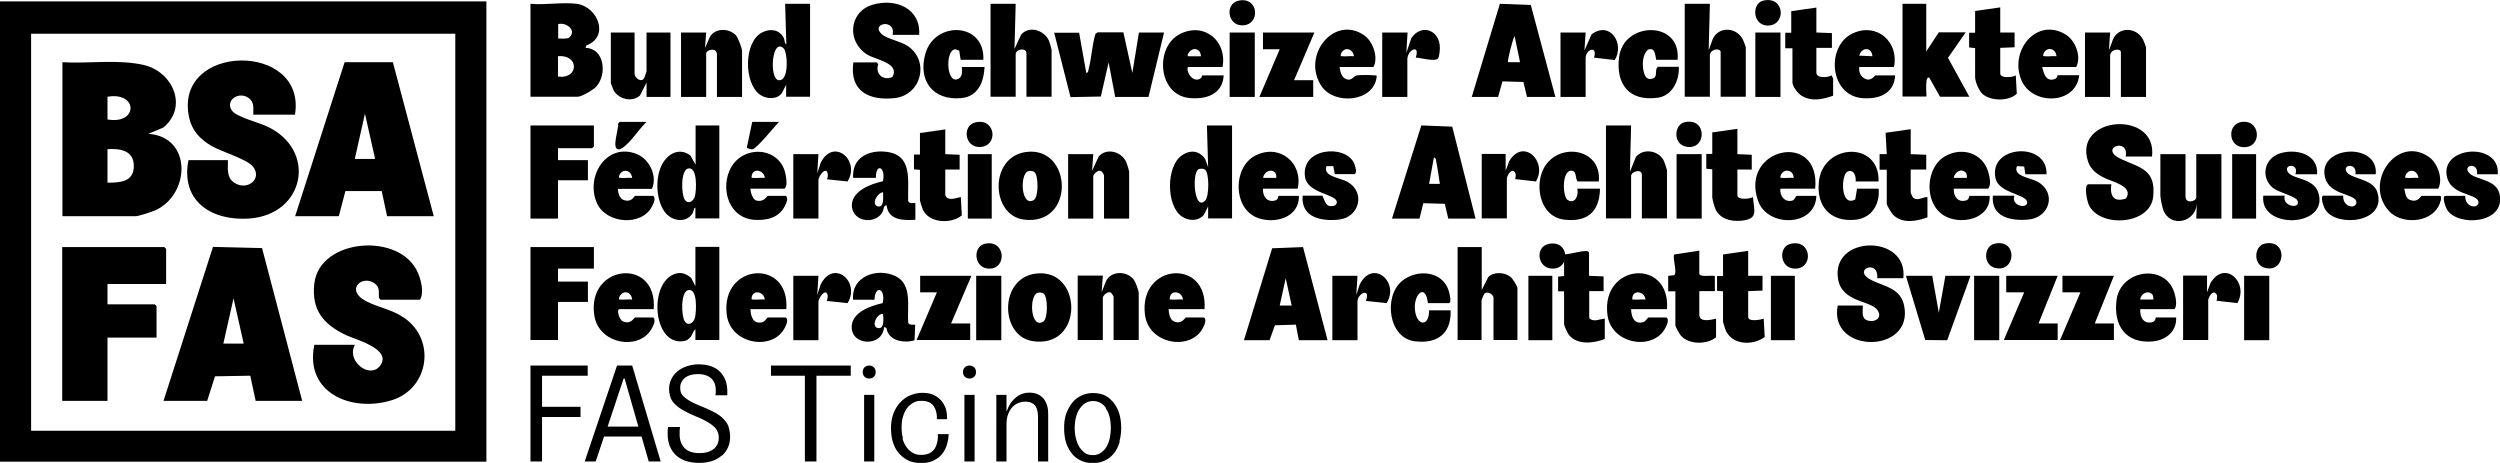
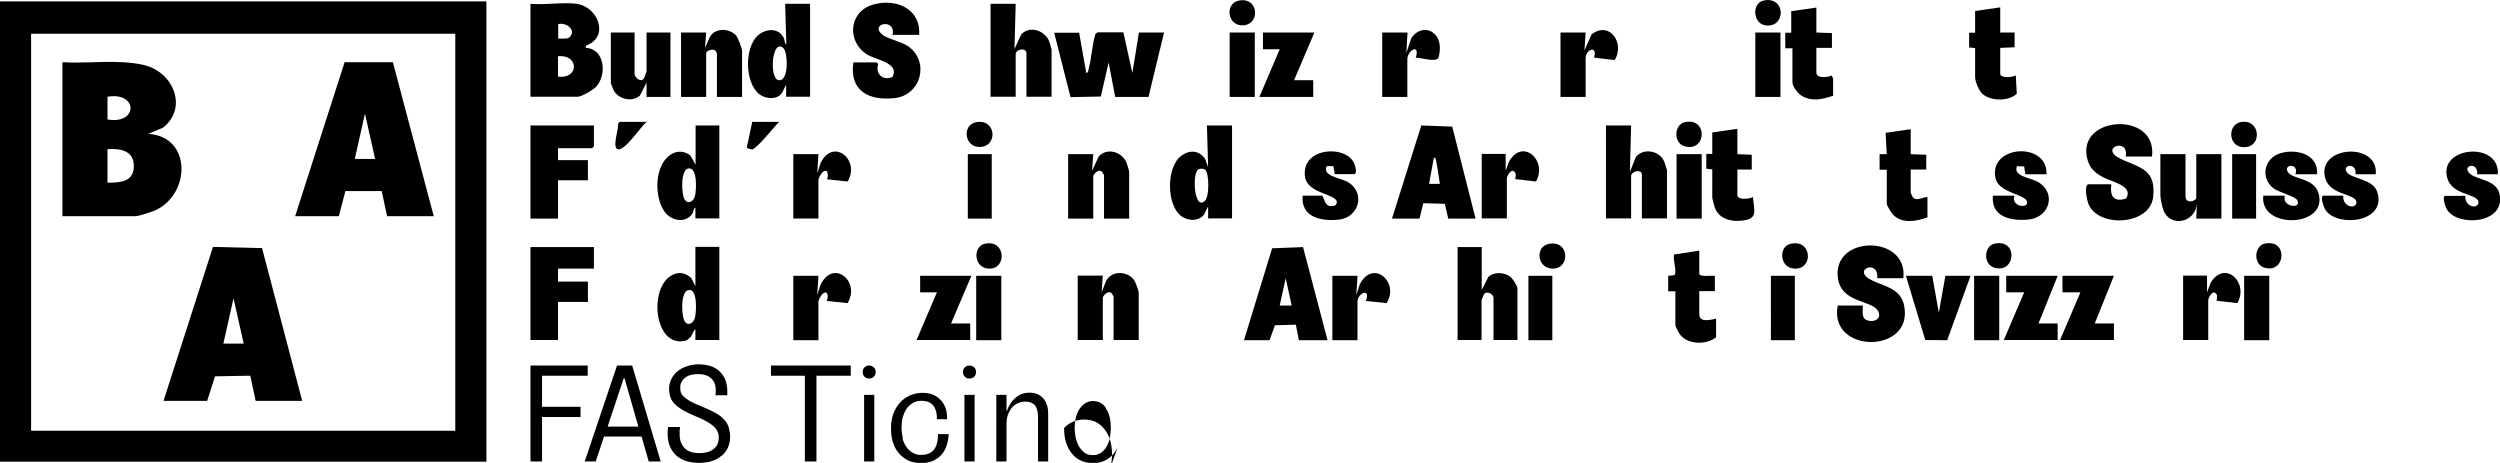
<svg xmlns="http://www.w3.org/2000/svg" viewBox="0 0 125.36 23.21">
  <path d="M0 .07h24.39v23.08H0V.07zm22.83 1.62H1.56V21.6h21.27V1.69zM28.91.19c1.09.15 1.66 1.66.49 2.09l-.04.12c.97.03 1.08 1.35.54 1.94-.14.16-.73.51-.93.51H26.6V.19c.72.07 1.61-.09 2.31 0zm-.34 1.66c.35-.35-.2-.75-.58-.64v.72c.15 0 .48.04.58-.07zm-.59 1.99c1.07.14 1.06-1.13 0-1.02v1.02zM54.11 1.63l.36 2.03c.11-.02.1-.12.12-.21.15-.55.17-1.2.34-1.75l.11-.08h1.29l.45 2.04.33-2.03h1.26l-.78 3.23h-1.67l-.33-1.73-.39 1.71-1.52.03-.82-3.23h1.26zM62.38 17.05l1.41-4.6 1.55-.06 1.23 4.67h-1.44l-.15-.78-1.05.03-.27.75h-1.29zm2.39-1.73-.3-1.37-.3 1.37h.6zM74 10.96h-1.38l-.17-.74-1.08-.03-.19.77H69.8l1.47-4.67 1.55.06 1.17 4.61zm-1.8-1.74s-.14-.97-.18-1.11c-.02-.08 0-.19-.12-.21l-.24 1.32h.54zM95.45 13.95h-1.32c.1-1.01-1.38-.4-.22.13.63.29 1.4.4 1.57 1.24.5 2.44-3.8 2.44-3.33 0h1.26c0 .34-.1.71.33.77.37.06.63-.21.41-.53-.34-.51-1.77-.38-1.98-1.55-.39-2.24 3.53-2.28 3.27-.06zM46.08 1.75h-1.32c.17-.85-1.15-.58-.54-.03.26.23.96.35 1.32.6 1.09.77.65 2.45-.68 2.6-1.3.14-2.27-.36-2.07-1.79h1.17l.08.09c-.17.48.24.85.71.64.38-.69-.79-.85-1.24-1.11-1.06-.63-.96-2.15.24-2.51 1.15-.35 2.44.18 2.34 1.52zM107.91 7.85h-1.32c.19-1-1.42-.42-.22.13.96.44 1.74.52 1.6 1.88-.14 1.43-2.69 1.58-3.23.41-.09-.2-.25-.96-.03-1.03h1.16c-.08.57.11.93.74.71.4-.63-.74-.84-1.15-1.06-.35-.19-.63-.4-.76-.8-.75-2.29 3.5-2.59 3.21-.24zM81.79 6.29l-.06 2.33.3-.75c.36-.45 1.13-.33 1.39.17.03.05.17.46.17.49v2.42h-1.26V8.77c0-.33-.54-.18-.54.06v2.12h-1.26V6.29h1.26zM61.78 6.29v4.66h-1.2v-.6l-.21.42c-.28.33-.76.32-1.1.09-.8-.53-.8-2.51-.02-3.06.42-.3.88-.26 1.18.17l.15.41-.06-2.09h1.26zm-1.34 2.23c-.08-.08-.27-.08-.36-.02-.32.24-.19 2.11.35 1.56.21-.21.21-1.34.01-1.54zM50.93.19l-.06 2.27.33-.72c.41-.48 1.19-.22 1.41.33.02.05.12.4.12.42v2.36h-1.26V2.67c0-.29-.54-.23-.54.06v2.12h-1.26V.19h1.26zM40.62.19v4.66h-1.2v-.6l-.21.41c-.24.35-.78.31-1.1.09-.82-.58-.82-2.65.1-3.12.4-.21.87-.16 1.09.27.06.12.03.29.13.32L39.37.19h1.26zm-1.33 2.23c-.59-.54-.73 1.53-.25 1.6.54.08.46-1.41.25-1.6zM36.07 6.29v4.66h-1.2v-.54c-.1.03-.08.19-.15.3-.34.51-1.07.37-1.4-.1-.46-.65-.49-1.91 0-2.56.32-.43.84-.61 1.3-.25l.26.46V6.29h1.2zM34.5 8.45c-.38.09-.34 1.32-.16 1.57s.45.06.51-.2c.07-.27.14-1.48-.35-1.37zM36.07 12.39v4.66h-1.2v-.54c-.13.1-.14.29-.27.42-.07.07-.16.14-.25.16-1.56.35-1.85-2.71-.62-3.31.35-.17.65-.09.93.16l.21.41v-1.97h1.2zm-1.57 2.16c-.38.1-.34 1.31-.16 1.57s.45.06.51-.2c.07-.29.14-1.5-.35-1.37zM29.78 6.29v1.05l-.09.09h-1.71v.6h1.5v1.01h-1.5v1.92H26.6V6.29h3.18zM29.78 12.39v1.08h-1.8v.65h1.5v1.02h-1.5v1.91H26.6v-4.66h3.18zM74.3 12.39v2.15l.33-.65c.28-.28.83-.24 1.12 0 .1.08.34.46.34.56v2.6h-1.2v-2.12c0-.15-.29-.37-.47-.19-.01.01-.13.3-.13.31v2h-1.2v-4.66h1.2zM57.1 17.05h-1.26v-2.18s-.09-.17-.12-.18c-.14-.14-.42.13-.42.24v2.12h-1.26v-3.23h1.26l-.06.84.21-.54c.25-.56 1.06-.55 1.41-.09.08.11.24.54.24.66v2.36zM56.62 10.96h-1.26V8.78s-.09-.17-.12-.18c-.14-.14-.42.13-.42.24v2.12h-1.26V7.73h1.26l-.06.84.33-.72c.4-.46 1.16-.25 1.39.29.03.06.14.43.14.46v2.36zM37.21 4.86h-1.26V2.74c0-.4-.54-.24-.54-.06v2.18h-1.26V1.63h1.26l-.06.78.23-.52c.24-.51.99-.49 1.33-.11.1.12.3.64.3.78v2.3zM109.59 7.73v2.12c0 .4.54.24.54.06V7.73h1.26v3.23h-1.26l.03-.78c-.04.98-1.33 1.26-1.68.36-.06-.16-.15-.6-.15-.75V7.73h1.26zM31.82 1.63v2.06c0 .22.34.47.48.23.01-.02.12-.33.12-.35V1.63h1.2v3.23h-1.2v-.72l-.33.65c-.39.35-1.05.19-1.31-.24-.02-.04-.15-.36-.15-.38V1.63h1.2z" />
-   <path d="M51.93 13.72c2.38-.31 2.45 3.82-.18 3.38-1.6-.27-1.66-3.14.18-3.38zm.42 1.02c-.08-.08-.24-.09-.34-.05-.42.19-.33 1.82.3 1.44.24-.14.24-1.2.04-1.39zM51.46 7.62c2.32-.3 2.48 3.73-.13 3.39-1.65-.22-1.74-3.15.13-3.39zm.42 1.02c-.08-.08-.24-.09-.34-.05-.42.19-.33 1.82.3 1.44.24-.14.24-1.2.04-1.39zM45.9 10.18v.84c-.59.04-1.36.03-1.44-.72-.17-.02-.12.21-.24.39-.4.57-1.42.42-1.5-.31-.08-.78.94-1.16 1.55-1.29.17-.68-.35-.98-.35-.17h-1.14c-.07-.99.75-1.41 1.64-1.31 1.38.15 1.08 1.45 1.12 2.47.05.14.23.1.35.1zm-1.62-.54c-.29.02-.62.62-.26.71.33.08.26-.52.26-.71zM42.78 15.02c-.11-1.16 1.2-1.61 2.11-1.18.88.41.59 1.56.65 2.34.05.14.23.09.35.1l-.03.78c-.52.17-1.33.03-1.41-.62l-.12-.04c-.07 1.03-1.71.95-1.62-.08.07-.69.97-.99 1.55-1.12.17-.72-.38-.95-.41-.17h-1.08zm1.5.72c-.33-.02-.61.64-.26.71s.27-.51.26-.71zM37.63 9.46c0 .17.11.53.28.59.4.12.55-.23.59-.23h.9c.15.09.03.37-.04.5-.3.62-.95.75-1.58.7-1.18-.11-1.62-1.42-1.22-2.42.56-1.4 2.64-1.31 2.85.25.03.19.07.48-.07.61h-1.71zm.72-.54c-.04-.41-.61-.51-.66-.09-.01.12 0 .08.09.09.17.02.39-.02.57 0zM120.56 9.46c.05.21.06.49.3.57.41.14.52-.21.57-.21h.9c.18 0 0 .42-.04.5-.44.88-1.9.94-2.51.25-1.28-1.44.43-3.83 2.03-2.69.43.31.71 1.11.45 1.58h-1.71zm.71-.54c-.05-.41-.52-.5-.66-.09-.01.12 0 .08.09.09.17.02.39-.02.57 0zM30.98 9.46c.01.2.08.5.3.57.41.14.52-.21.57-.21h.9c.15.09.03.37-.04.5-.5 1.05-2.32.91-2.78-.14-.59-1.34.49-3.05 1.99-2.46.65.26 1.06 1.11.77 1.75h-1.71zm.72-.54c-.05-.41-.52-.5-.66-.09-.01.12 0 .08.09.09.17.02.39-.02.57 0zM91.02 9.46h-1.74c-.06.37.24.72.62.59.09-.03.15-.23.19-.23h.99c-.04 1.56-2.45 1.6-2.92.26-.95-2.67 3.15-3.57 2.86-.61zm-1.08-.54c0-.43-.54-.5-.66-.09-.03.11.02.08.09.09.18.02.39-.02.57 0zM97.97 9.46c-.02.38.2.71.62.59.16-.05.15-.23.16-.23h1.02c.06 1.18-1.49 1.5-2.32.97-.98-.63-.91-2.41.11-2.97.85-.47 1.89-.13 2.15.84.06.23.15.62-.02.8h-1.71zm.58-.82c-.22-.22-.55.01-.58.28h.66c0-.09-.01-.22-.07-.28zM65.13 9.82c.04 1.1-1.26 1.45-2.13 1.08-1.19-.51-1.17-2.53-.05-3.1 1.22-.62 2.41.38 2.12 1.66h-1.74c-.02.38.2.71.62.59.16-.05.15-.23.16-.23h1.02zm-1.21-1.18c-.21-.2-.56 0-.58.28H64c0-.09-.01-.22-.07-.28zM67.17 3.36c.04.26.11.58.41.63.21.04.3-.18.46-.21s.74-.02.9 0c.08.01.1-.03.09.09-.16 1.25-2.1 1.4-2.75.47-1.06-1.55.63-3.63 2.14-2.56.43.31.71 1.11.45 1.58h-1.71zm.72-.54c-.05-.41-.52-.5-.66-.09-.01.12 0 .08.09.09.17.02.39-.02.57 0zM61.3 3.36h-1.74c-.08.31.26.74.57.61.17-.07.13-.19.15-.19h1.08c-.05.96-.91 1.23-1.76 1.13-1.55-.19-1.7-2.58-.42-3.21 1.22-.61 2.37.37 2.12 1.67zm-1.08-.54c-.02-.44-.49-.48-.66-.09-.03.13.06.08.15.09.17.01.34 0 .51 0zM32.78 15.5h-1.71c-.17 0-.03.52.16.61.41.19.56-.19.62-.19h.9c.15.09.03.37-.04.5-.58 1.2-2.7.87-2.91-.61-.38-2.57 3.18-2.93 2.98-.31zm-1.08-.48c-.05-.43-.5-.5-.66-.09-.01.12 0 .08.09.09.17.02.39-.02.57 0zM60.4 15.5h-1.8c0 .19.07.53.25.61.42.19.56-.19.62-.19h.9c.15.09.03.37-.04.5-.58 1.2-2.75.87-2.92-.66-.3-2.56 3.17-2.83 2.99-.26zm-1.08-.48c-.04-.41-.61-.51-.66-.09-.01.12 0 .08.09.09.17.02.39-.02.57 0zM39.43 15.5h-1.8c.01.38.15.79.62.65.1-.03.22-.23.25-.23h.9c.15.09.03.37-.04.5-.58 1.2-2.75.87-2.92-.66-.3-2.56 3.17-2.83 2.99-.26zm-1.08-.48c-.04-.41-.61-.51-.66-.09-.01.12 0 .08.09.09.17.02.39-.02.57 0zM83.59 15.5h-1.8c.01.38.15.79.62.65.1-.03.22-.23.25-.23h.9c.15.09.03.37-.04.5-.58 1.2-2.75.87-2.92-.66-.3-2.56 3.17-2.83 2.99-.26zm-1.08-.48c-.04-.41-.61-.51-.66-.09-.01.12 0 .08.09.09.17.02.39-.02.57 0zM107.32 15.5c-.03.39.17.78.62.65.16-.05.15-.23.16-.23h1.02c.04.69-.51 1.14-1.17 1.2-1.35.12-1.98-.79-1.82-2.06.19-1.55 2.48-1.88 2.91-.35.06.2.15.64-.01.79h-1.71zm.58-.76c-.21-.2-.56 0-.58.28h.66c0-.09-.01-.22-.07-.28zM49.31 3h-1.14l-.07-.46-.2-.07c-.5.04-.45 1.65.08 1.51.3-.08.26-.37.25-.62h1.14c-.04.75-.32 1.48-1.17 1.56-1.41.13-2.18-.87-1.8-2.22.47-1.68 3-1.59 2.91.3zM80.17 9.1h-1.05c-.15-.12-.04-.52-.3-.54-.52-.05-.47 1.31-.21 1.47.38.23.56-.25.48-.57h1.14c-.02 1.18-.66 1.7-1.82 1.55-1.13-.15-1.45-1.56-1.05-2.47.65-1.45 2.98-1.17 2.81.56zM71.6 15.2c-.11-1.02-.72-.46-.65.32.07.83.72.9.71.04h1.08c.04 1.18-.68 1.7-1.82 1.55-1.3-.18-1.55-2.23-.63-3.01.75-.63 2.06-.53 2.36.5.03.1.16.6 0 .6H71.6zM94.19 9.1h-1.14c.03-.26-.09-.63-.4-.5-.35.15-.37 1.82.38 1.4l.09-.54h1.08c.08.77-.34 1.48-1.17 1.56-1.27.12-1.97-.7-1.82-1.94.22-1.89 3.05-2.03 2.99.02zM79.69 13.83l.72.03v.74h-.72v1.35c.22.23.52.04.78.03V17c-.55.21-1.38.32-1.8-.21-.07-.09-.24-.45-.24-.54v-1.64h-.3v-.74l.3-.03v-1.08c.33-.02.82-.18 1.12-.17.07 0 .09.02.13.08v1.17zM87.66 12.57v1.26h.72v.74l-.72.03v1.29c0 .27.63.14.78.09l.05.92c-.61.45-1.69.41-1.98-.4-.02-.06-.11-.34-.11-.37v-1.52l-.3-.03v-.74h.3v-1.08l1.26-.18zM47.4 6.47v1.26l.72.03v.74h-.72v1.29l.08.13c.23.12.47 0 .7-.04l.05.92c-.53.44-1.65.4-1.96-.3-.03-.06-.14-.42-.14-.46V8.52l-.3-.03v-.74h.3V6.67l1.26-.18z" />
  <path d="M87.12 6.47v1.26l.72.03v.74h-.72v1.29c0 .25.63.19.78.09.06.72.29 1.12-.63 1.19-.49.04-1-.09-1.24-.56-.05-.09-.17-.53-.17-.61V8.49l-.3-.03v-.74h.3V6.64l1.26-.18zM85.21 12.57v1.17c.09.19.76.02.78.12v.74h-.78v1.17c0 .43.6.26.84.21v.93c-.45.38-1.37.38-1.77-.09-.07-.08-.27-.44-.27-.51v-1.7h-.36v-.78l.3-.03c.17-.12-.09-.83 0-1.04l1.25-.19zM95.81 6.47v1.26l.78.03v.74h-.78v1.17s.09.21.12.24c.22.19.47-.03.72-.03v1.02c-.56.2-1.28.34-1.74-.15-.08-.09-.3-.45-.3-.54v-1.7h-.36v-.78h.36l-.06-1.07 1.25-.18zM116.18 8.74h-1.08c.21-.6-.67-.5-.36-.09.26.35 1.27.27 1.51 1.01.56 1.75-2.96 1.88-2.76.15h1.08c-.17.56.84.7.63.24-.09-.21-.95-.4-1.23-.63-.63-.53-.43-1.48.36-1.73s1.93.02 1.86 1.05zM102.64 8.74h-1.08l-.06-.39-.36-.02c-.22.51.67.58 1.03.78.98.55.61 1.81-.47 1.9-.87.08-1.87-.13-1.77-1.2h1.08c-.19.56.74.68.63.29-.1-.37-1.42-.42-1.58-1.17-.34-1.67 2.62-1.84 2.56-.2z" />
  <path d="M117.5 9.82c-.03.3.19.57.5.53.13-.06.2-.15.14-.29-.16-.35-1.33-.3-1.55-1.15-.42-1.6 2.69-1.82 2.54-.17h-1.02c.1-.61-.72-.49-.42-.09.24.32 1.32.32 1.52.99.48 1.53-2.05 1.78-2.61.87-.08-.12-.29-.7-.08-.7h.99zM66.93 8.74l-.07-.41h-.34c-.22.52.7.58 1.07.8.89.53.57 1.76-.44 1.88-.88.1-1.93-.1-1.83-1.2h.99c.15.31.16.62.61.5.08-.03.13-.13.11-.21-.1-.38-1.46-.41-1.59-1.22-.23-1.49 2.06-1.66 2.47-.67.05.13.15.44.02.52h-.99zM125.23 8.74h-1.02c.08-.65-.77-.46-.39-.06.33.35 1.36.3 1.52 1.06.31 1.49-2.1 1.64-2.63.78-.08-.12-.29-.7-.08-.7h.99c-.03.3.19.57.5.53.13-.06.2-.15.14-.29-.16-.35-1.33-.3-1.55-1.15-.42-1.59 2.66-1.83 2.54-.17zM96.89 13.83l.33 1.85.33-1.85h1.26l-1.17 3.23-1.1-.01-.97-3.22h1.32zM106 13.83l-.96 2.39h.96v.83h-2.7l1.02-2.39h-.9v-.83H106zM103.18 13.83l-.96 2.39h.96v.83h-2.7l1.02-2.39h-.9v-.83h2.58zM65.91 1.63l-1.02 2.39h.96v.84h-2.7l1.02-2.39h-.84v-.84h2.58zM48.71 13.83l-1.02 2.39h.96v.83h-2.69l1.02-2.39h-.84v-.83h2.57zM70.58 1.63l-.06 1.02.25-.74c.5-.74 1.42-.41 1.43.47 0 .13-.02.42-.08.53-.12.22-.88-.02-1.13-.02.24-.71-.42-.4-.42.09v1.88h-1.26V1.63h1.26zM68.07 13.83l-.06.96.17-.52c.64-1.3 2.02-.14 1.35.93l-1.04-.11c.26-.69-.42-.39-.42.03v1.94h-1.26v-3.23h1.26zM41.04 13.83l-.06.96.17-.52c.65-1.3 2.01-.15 1.35.93l-1.04-.11c.04-.14.09-.3-.03-.42-.18-.06-.39.35-.39.45v1.94h-1.26v-3.23h1.26zM41.04 7.73l-.06.96.17-.52c.63-1.29 2.01-.14 1.35.93l-1.04-.11c.08-.08.06-.4-.03-.42-.18-.06-.39.35-.39.45v1.94h-1.26V7.73h1.26zM110.67 14.66l.17-.46c.7-1.2 1.95-.05 1.35 1l-1.04-.12c.02-.16.08-.31-.1-.41-.16-.05-.32.29-.32.38v2h-1.26v-3.23h1.2v.84zM75.5 8.56l.17-.46c.69-1.21 1.95-.03 1.35 1l-1.04-.12c.02-.16.08-.31-.1-.41-.16-.05-.32.29-.32.38v2H74.3V7.72h1.2v.84zM112.53 13.83h1.26v3.23h-1.26zM61.66 1.63h1.26v3.23h-1.26zM98.99 13.83h1.26v3.23h-1.26zM48.95 13.83h1.26v3.23h-1.26zM84.07 7.73h1.26v3.23h-1.26zM88.8 13.83H90v3.23h-1.2zM76.64 13.83h1.2v3.23h-1.2zM111.93 7.73h1.2v3.23h-1.2zM48.53 7.73h1.2v3.23h-1.2zM89.77 12.23c1.06-.27 1.19 1.21.28 1.24-.82.03-.89-1.09-.28-1.24zM112.33 6.13c1.02-.23 1.15 1.28.17 1.25-.77-.02-.81-1.1-.17-1.25zM84.47 6.13c1.18-.27 1.11 1.5.02 1.21-.6-.16-.54-1.09-.02-1.21zM48.94 6.13c1-.2 1.12 1.19.22 1.24-.8.05-.94-1.1-.22-1.24zM77.66 12.23c1.03-.21 1.1 1.22.22 1.24-.8.02-.93-1.1-.22-1.24zM100.01 12.22c1.19-.27 1.08 1.49.02 1.21-.61-.16-.55-1.09-.02-1.21zM113.55 12.22c1.19-.27 1.08 1.49.02 1.21-.6-.16-.54-1.09-.02-1.21zM62.12.03c1-.2 1.09 1.19.22 1.24-.8.05-.94-1.1-.22-1.24zM49.36 12.23c1.07-.27 1.16 1.27.23 1.24-.76-.02-.82-1.09-.23-1.24zM39.07 6.11c-.23.22-1.12 1.35-1.35 1.38-.06 0-.26-.04-.27-.1l.27-1.28h1.35zM32.42 6.11c-.34.32-.85 1.1-1.23 1.32-.06.03-.11.07-.18.06-.36-.03.03-1.03-.02-1.28l.08-.1h1.35zM3.12 3.12c1.31.08 2.8-.16 4.09.14 1.46.33 2.24 2.12.97 3.14l-.74.31c2.2.15 2.11 3.04.34 3.84-.16.07-.83.29-.97.29H3.13V3.12zm2.27 2.87c1.54.27 1.54-1.4 0-1.14v1.14zm0 3.17c.65 0 1.34-.04 1.32-.87-.02-.76-.71-.85-1.32-.81v1.67zM15.16 20.1h-2.34l-.27-1.26-1.77.03-.39 1.23H8.2l2.48-7.72 2.46.06 2.01 7.65zm-2.94-2.87-.51-2.27-.51 2.27h1.02zM14.8 10.84l2.48-7.72h2.42l2.05 7.72h-2.34l-.27-1.26h-1.82l-.33 1.26H14.8zm4.01-2.87L18.3 5.7l-.51 2.27h1.02z" />
-   <path d="M14.8 5.75h-2.1c0-.31.06-.62-.22-.83-.52-.38-1.23.14-.83.65.24.3 1.34.58 1.74.77 2.53 1.18 1.91 4.43-.91 4.62-1.89.12-3.43-.88-3.03-2.93h1.98c0 .42-.08.88.33 1.14.63.41 1.41-.19.93-.81-.31-.39-1.57-.74-2.08-1.04-.57-.33-.99-.77-1.13-1.44-.78-3.74 5.92-3.81 5.31-.12zM15.76 17.29h2.04c-.46.8.74 1.74 1.26 1.05.62-.83-1.22-1.31-1.7-1.53-1.13-.54-1.75-1.25-1.6-2.59.26-2.28 4.33-2.6 5.2-.53.16.37.31.98.1 1.34h-1.98l-.08-.1c-.02-.31.06-.53-.23-.73-.62-.43-1.48.34-.42.9.61.32 1.3.41 1.92.84 1.6 1.1 1.25 3.55-.63 4.13-2.01.62-4.37-.36-3.88-2.77zM8.33 14.24H5.39v1.02h2.37l.09.09v1.58H5.39v3.17H3.12v-7.71h5.12l.09.09v1.76zM78.01 4.86h-1.44l-.18-.75-1.05-.03-.22.78H73.8L75.21.19l1.55.06 1.23 4.6zm-1.79-1.74-.27-1.31c-.1.14-.38 1.27-.33 1.31h.6zM85.74.19l-.06 2.33.2-.55c.28-.65 1.16-.62 1.49-.03.04.06.17.39.17.43v2.48h-1.26V2.61c0-.22-.54-.17-.54.18v2.06h-1.26V.19h1.26zM96.59.19v2.39l.63-.96h1.35l-.89 1.28 1.07 1.95h-1.47l-.54-.96c-.12-.03-.14.15-.14.21-.03.24 0 .5 0 .74h-1.2V.19h1.2zM107.61 4.86h-1.26V2.62c0-.22-.54-.17-.54.18v2.06h-1.26V1.63h1.26l-.06.9.2-.55c.28-.65 1.16-.62 1.49-.03.04.06.17.39.17.43v2.48zM102.4 3.36c.08.27.15.69.54.63.25-.04.22-.22.24-.22h1.08c-.15 1.5-2.41 1.54-2.92.2-.57-1.49.82-3.11 2.24-2.24.5.31.8 1.11.53 1.63h-1.71zm.72-.54c-.03-.43-.54-.5-.66-.09-.03.11.02.08.09.09.18.02.39-.02.57 0zM94.97 3.36h-1.74c-.03.24.06.48.29.59.31.15.49-.17.52-.17h.99c-.05.92-.82 1.21-1.65 1.14-1.64-.13-1.83-2.6-.49-3.24 1.22-.58 2.35.43 2.08 1.68zm-1.08-.54c-.03-.47-.54-.47-.66-.03l.66.03zM84.13 3h-1.08c-.06-.26-.05-.64-.42-.51-.26.25-.28.67-.23 1 .05.27.14.53.43.46.35-.08.1-.42.3-.6h1.05c.04.67-.32 1.45-1.05 1.55-1.44.2-2.12-.68-1.94-2.05.23-1.79 3.12-1.83 2.93.14z" />
  <path d="M100.3.37v1.26h.72v.74l-.72.03v1.29c0 .25.63.19.78.09l.05.92c-.4.39-1.32.38-1.73 0-.17-.16-.36-.61-.36-.83V2.41l-.3-.03v-.74h.3V.55l1.26-.18zM91.08.37v1.26l.78.03v.74h-.78v1.23c0 .33.58.25.78.15-.01.06.06.13.06.15v.87c-.53.18-1.07.31-1.58 0-.19-.12-.46-.46-.46-.68v-1.7h-.36v-.78h.3V.56l1.26-.18zM79.51 1.63l-.06.9.36-.81c.92-.69 1.67.46 1.16 1.29l-1.04-.12c.2-.63-.42-.43-.42.03v1.94h-1.26V1.63h1.26zM88.02 1.63h1.26v3.23h-1.26zM88.42.03c1.11-.25 1.16 1.31.17 1.25-.71-.05-.76-1.11-.17-1.25z" />
  <g>
-     <path d="M29.47 18.33v.51h-2.29v1.56h1.93v.51h-1.93v2.23h-.58v-4.81h2.87zM30.29 21.89l-.42 1.25h-.55l1.62-4.81h.76l1.43 4.81h-.6l-.36-1.25H30.3zm.17-.5h1.55l-.69-2.41h-.05l-.8 2.41zM36.18 22.85c-.27.24-.65.36-1.12.36-.27 0-.51-.04-.71-.11-.2-.08-.36-.18-.49-.31s-.22-.29-.29-.46a1.79 1.79 0 0 1-.09-.57c0-.11 0-.23.02-.35h.6c0 .06-.02.13-.02.19v.19c0 .27.08.49.24.67.16.17.41.26.75.26.31 0 .55-.07.72-.21s.25-.32.25-.56c0-.09-.01-.18-.04-.26s-.08-.17-.15-.25c-.08-.08-.19-.17-.34-.26a4.06 4.06 0 0 0-.59-.29c-.26-.11-.47-.21-.65-.31s-.32-.21-.42-.31c-.11-.11-.19-.22-.23-.35s-.07-.27-.07-.43.04-.32.11-.47c.07-.15.17-.28.3-.39.13-.11.29-.2.47-.26s.38-.1.59-.1c.47 0 .83.12 1.08.37.25.25.37.58.37.99v.19h-.6s.02-.09.02-.14v-.13c0-.11-.02-.21-.05-.31a.669.669 0 0 0-.16-.25.778.778 0 0 0-.28-.17c-.11-.04-.24-.06-.39-.06-.31 0-.53.07-.68.2s-.22.29-.22.47c0 .09.01.17.03.24.02.07.07.14.14.21.07.07.17.14.3.22.13.08.31.16.53.25.29.12.53.23.72.33.19.1.34.21.45.33.13.13.22.27.26.42s.07.3.07.46c0 .4-.14.72-.41.96zM40.94 18.84v4.3h-.58v-4.3h-1.7v-.51h4v.51h-1.72zM43.35 18.42c.06-.06.14-.09.23-.09s.17.03.24.09c.06.06.09.14.09.24s-.03.17-.09.23-.14.09-.24.09-.17-.03-.23-.09a.317.317 0 0 1-.09-.23c0-.1.03-.18.09-.24zm-.02 4.72V19.8h.51v3.34h-.51zM45.25 21.98c.05.16.11.3.2.43.08.12.19.22.31.29.12.07.26.11.42.11.3 0 .51-.09.65-.26.13-.17.2-.41.2-.7v-.08h.54c-.01.22-.05.41-.11.59s-.15.33-.26.45c-.11.13-.26.22-.42.3a1.5 1.5 0 0 1-.58.11c-.2 0-.37-.03-.53-.08-.15-.05-.3-.14-.43-.25a1.44 1.44 0 0 1-.42-.59c-.1-.25-.14-.52-.14-.84 0-.29.05-.55.14-.77s.21-.4.36-.55.31-.26.5-.33.37-.11.56-.11.36.02.49.07.26.12.38.23c.12.11.21.24.28.4.07.16.1.36.1.59v.03h-.51v-.05c0-.26-.06-.47-.18-.63-.12-.16-.32-.24-.61-.24-.15 0-.28.03-.4.1s-.22.15-.31.27c-.09.12-.15.26-.2.42s-.07.35-.07.56c0 .19.02.36.07.53zM48.38 18.42c.06-.06.14-.09.23-.09s.17.03.24.09c.06.06.09.14.09.24s-.03.17-.09.23-.14.09-.24.09-.17-.03-.23-.09a.317.317 0 0 1-.09-.23c0-.1.03-.18.09-.24zm-.02 4.72V19.8h.51v3.34h-.51zM52.05 23.14v-2.18c0-.3-.05-.51-.16-.64-.11-.12-.27-.18-.49-.18-.1 0-.2.02-.31.06-.11.04-.21.1-.3.19s-.17.21-.23.36-.09.33-.09.55v1.84h-.51V19.8h.51v.8l.02.01c.09-.27.23-.49.43-.66.19-.17.43-.26.7-.26.32 0 .56.11.74.34.06.09.11.19.15.32.04.13.05.29.05.51v2.28h-.51zM56.15 22.14c-.06.21-.15.4-.27.56-.12.16-.27.29-.45.38-.18.09-.39.14-.63.14-.18 0-.35-.03-.49-.08s-.27-.12-.39-.22c-.18-.16-.32-.36-.42-.61-.1-.25-.14-.53-.14-.85s.04-.56.13-.78.2-.4.33-.55a1.356 1.356 0 0 1 .99-.42c.19 0 .36.03.5.08s.28.14.4.26c.16.15.29.35.38.59.09.24.13.52.13.82 0 .24-.03.47-.09.68zm-.69-1.67a.748.748 0 0 0-.65-.36c-.15 0-.28.04-.39.11-.11.07-.21.17-.29.29-.08.12-.14.26-.18.43-.04.16-.06.34-.06.53 0 .17.02.34.06.51.04.16.1.31.17.43.08.12.17.22.28.3.11.08.25.11.4.11.16 0 .3-.04.41-.12s.21-.18.28-.31c.07-.13.13-.27.16-.43.03-.16.05-.33.05-.5 0-.42-.08-.74-.25-.98z" />
+     <path d="M29.47 18.33v.51h-2.29v1.56h1.93v.51h-1.93v2.23h-.58v-4.81h2.87zM30.29 21.89l-.42 1.25h-.55l1.62-4.81h.76l1.43 4.81h-.6l-.36-1.25H30.3zm.17-.5h1.55l-.69-2.41h-.05l-.8 2.41zM36.18 22.85c-.27.24-.65.36-1.12.36-.27 0-.51-.04-.71-.11-.2-.08-.36-.18-.49-.31s-.22-.29-.29-.46a1.79 1.79 0 0 1-.09-.57c0-.11 0-.23.02-.35h.6c0 .06-.02.13-.02.19v.19c0 .27.08.49.24.67.16.17.41.26.75.26.31 0 .55-.07.72-.21s.25-.32.25-.56c0-.09-.01-.18-.04-.26s-.08-.17-.15-.25c-.08-.08-.19-.17-.34-.26a4.06 4.06 0 0 0-.59-.29c-.26-.11-.47-.21-.65-.31s-.32-.21-.42-.31c-.11-.11-.19-.22-.23-.35s-.07-.27-.07-.43.04-.32.11-.47c.07-.15.17-.28.3-.39.13-.11.29-.2.47-.26s.38-.1.59-.1c.47 0 .83.12 1.08.37.25.25.37.58.37.99v.19h-.6s.02-.09.02-.14v-.13c0-.11-.02-.21-.05-.31a.669.669 0 0 0-.16-.25.778.778 0 0 0-.28-.17c-.11-.04-.24-.06-.39-.06-.31 0-.53.07-.68.2s-.22.29-.22.47c0 .09.01.17.03.24.02.07.07.14.14.21.07.07.17.14.3.22.13.08.31.16.53.25.29.12.53.23.72.33.19.1.34.21.45.33.13.13.22.27.26.42s.07.3.07.46c0 .4-.14.72-.41.96zM40.94 18.84v4.3h-.58v-4.3h-1.7v-.51h4v.51h-1.72zM43.35 18.42c.06-.06.14-.09.23-.09s.17.03.24.09c.06.06.09.14.09.24s-.03.17-.09.23-.14.09-.24.09-.17-.03-.23-.09a.317.317 0 0 1-.09-.23c0-.1.03-.18.09-.24zm-.02 4.72V19.8h.51v3.34h-.51zM45.25 21.98c.05.16.11.3.2.43.08.12.19.22.31.29.12.07.26.11.42.11.3 0 .51-.09.65-.26.13-.17.2-.41.2-.7v-.08h.54c-.01.22-.05.41-.11.59s-.15.33-.26.45c-.11.13-.26.22-.42.3a1.5 1.5 0 0 1-.58.11c-.2 0-.37-.03-.53-.08-.15-.05-.3-.14-.43-.25a1.44 1.44 0 0 1-.42-.59c-.1-.25-.14-.52-.14-.84 0-.29.05-.55.14-.77s.21-.4.36-.55.31-.26.5-.33.37-.11.56-.11.36.02.49.07.26.12.38.23c.12.11.21.24.28.4.07.16.1.36.1.59v.03h-.51v-.05c0-.26-.06-.47-.18-.63-.12-.16-.32-.24-.61-.24-.15 0-.28.03-.4.1s-.22.15-.31.27c-.09.12-.15.26-.2.42s-.07.35-.07.56c0 .19.02.36.07.53zM48.38 18.42c.06-.06.14-.09.23-.09s.17.03.24.09c.06.06.09.14.09.24s-.03.17-.09.23-.14.09-.24.09-.17-.03-.23-.09a.317.317 0 0 1-.09-.23c0-.1.03-.18.09-.24zm-.02 4.72V19.8h.51v3.34h-.51zM52.05 23.14v-2.18c0-.3-.05-.51-.16-.64-.11-.12-.27-.18-.49-.18-.1 0-.2.02-.31.06-.11.04-.21.1-.3.19s-.17.21-.23.36-.09.33-.09.55v1.84h-.51V19.8h.51v.8l.02.01c.09-.27.23-.49.43-.66.19-.17.43-.26.7-.26.32 0 .56.11.74.34.06.09.11.19.15.32.04.13.05.29.05.51v2.28h-.51zM56.15 22.14c-.06.21-.15.4-.27.56-.12.16-.27.29-.45.38-.18.09-.39.14-.63.14-.18 0-.35-.03-.49-.08s-.27-.12-.39-.22c-.18-.16-.32-.36-.42-.61-.1-.25-.14-.53-.14-.85a1.356 1.356 0 0 1 .99-.42c.19 0 .36.03.5.08s.28.14.4.26c.16.15.29.35.38.59.09.24.13.52.13.82 0 .24-.03.47-.09.68zm-.69-1.67a.748.748 0 0 0-.65-.36c-.15 0-.28.04-.39.11-.11.07-.21.17-.29.29-.08.12-.14.26-.18.43-.04.16-.06.34-.06.53 0 .17.02.34.06.51.04.16.1.31.17.43.08.12.17.22.28.3.11.08.25.11.4.11.16 0 .3-.04.41-.12s.21-.18.28-.31c.07-.13.13-.27.16-.43.03-.16.05-.33.05-.5 0-.42-.08-.74-.25-.98z" />
  </g>
</svg>